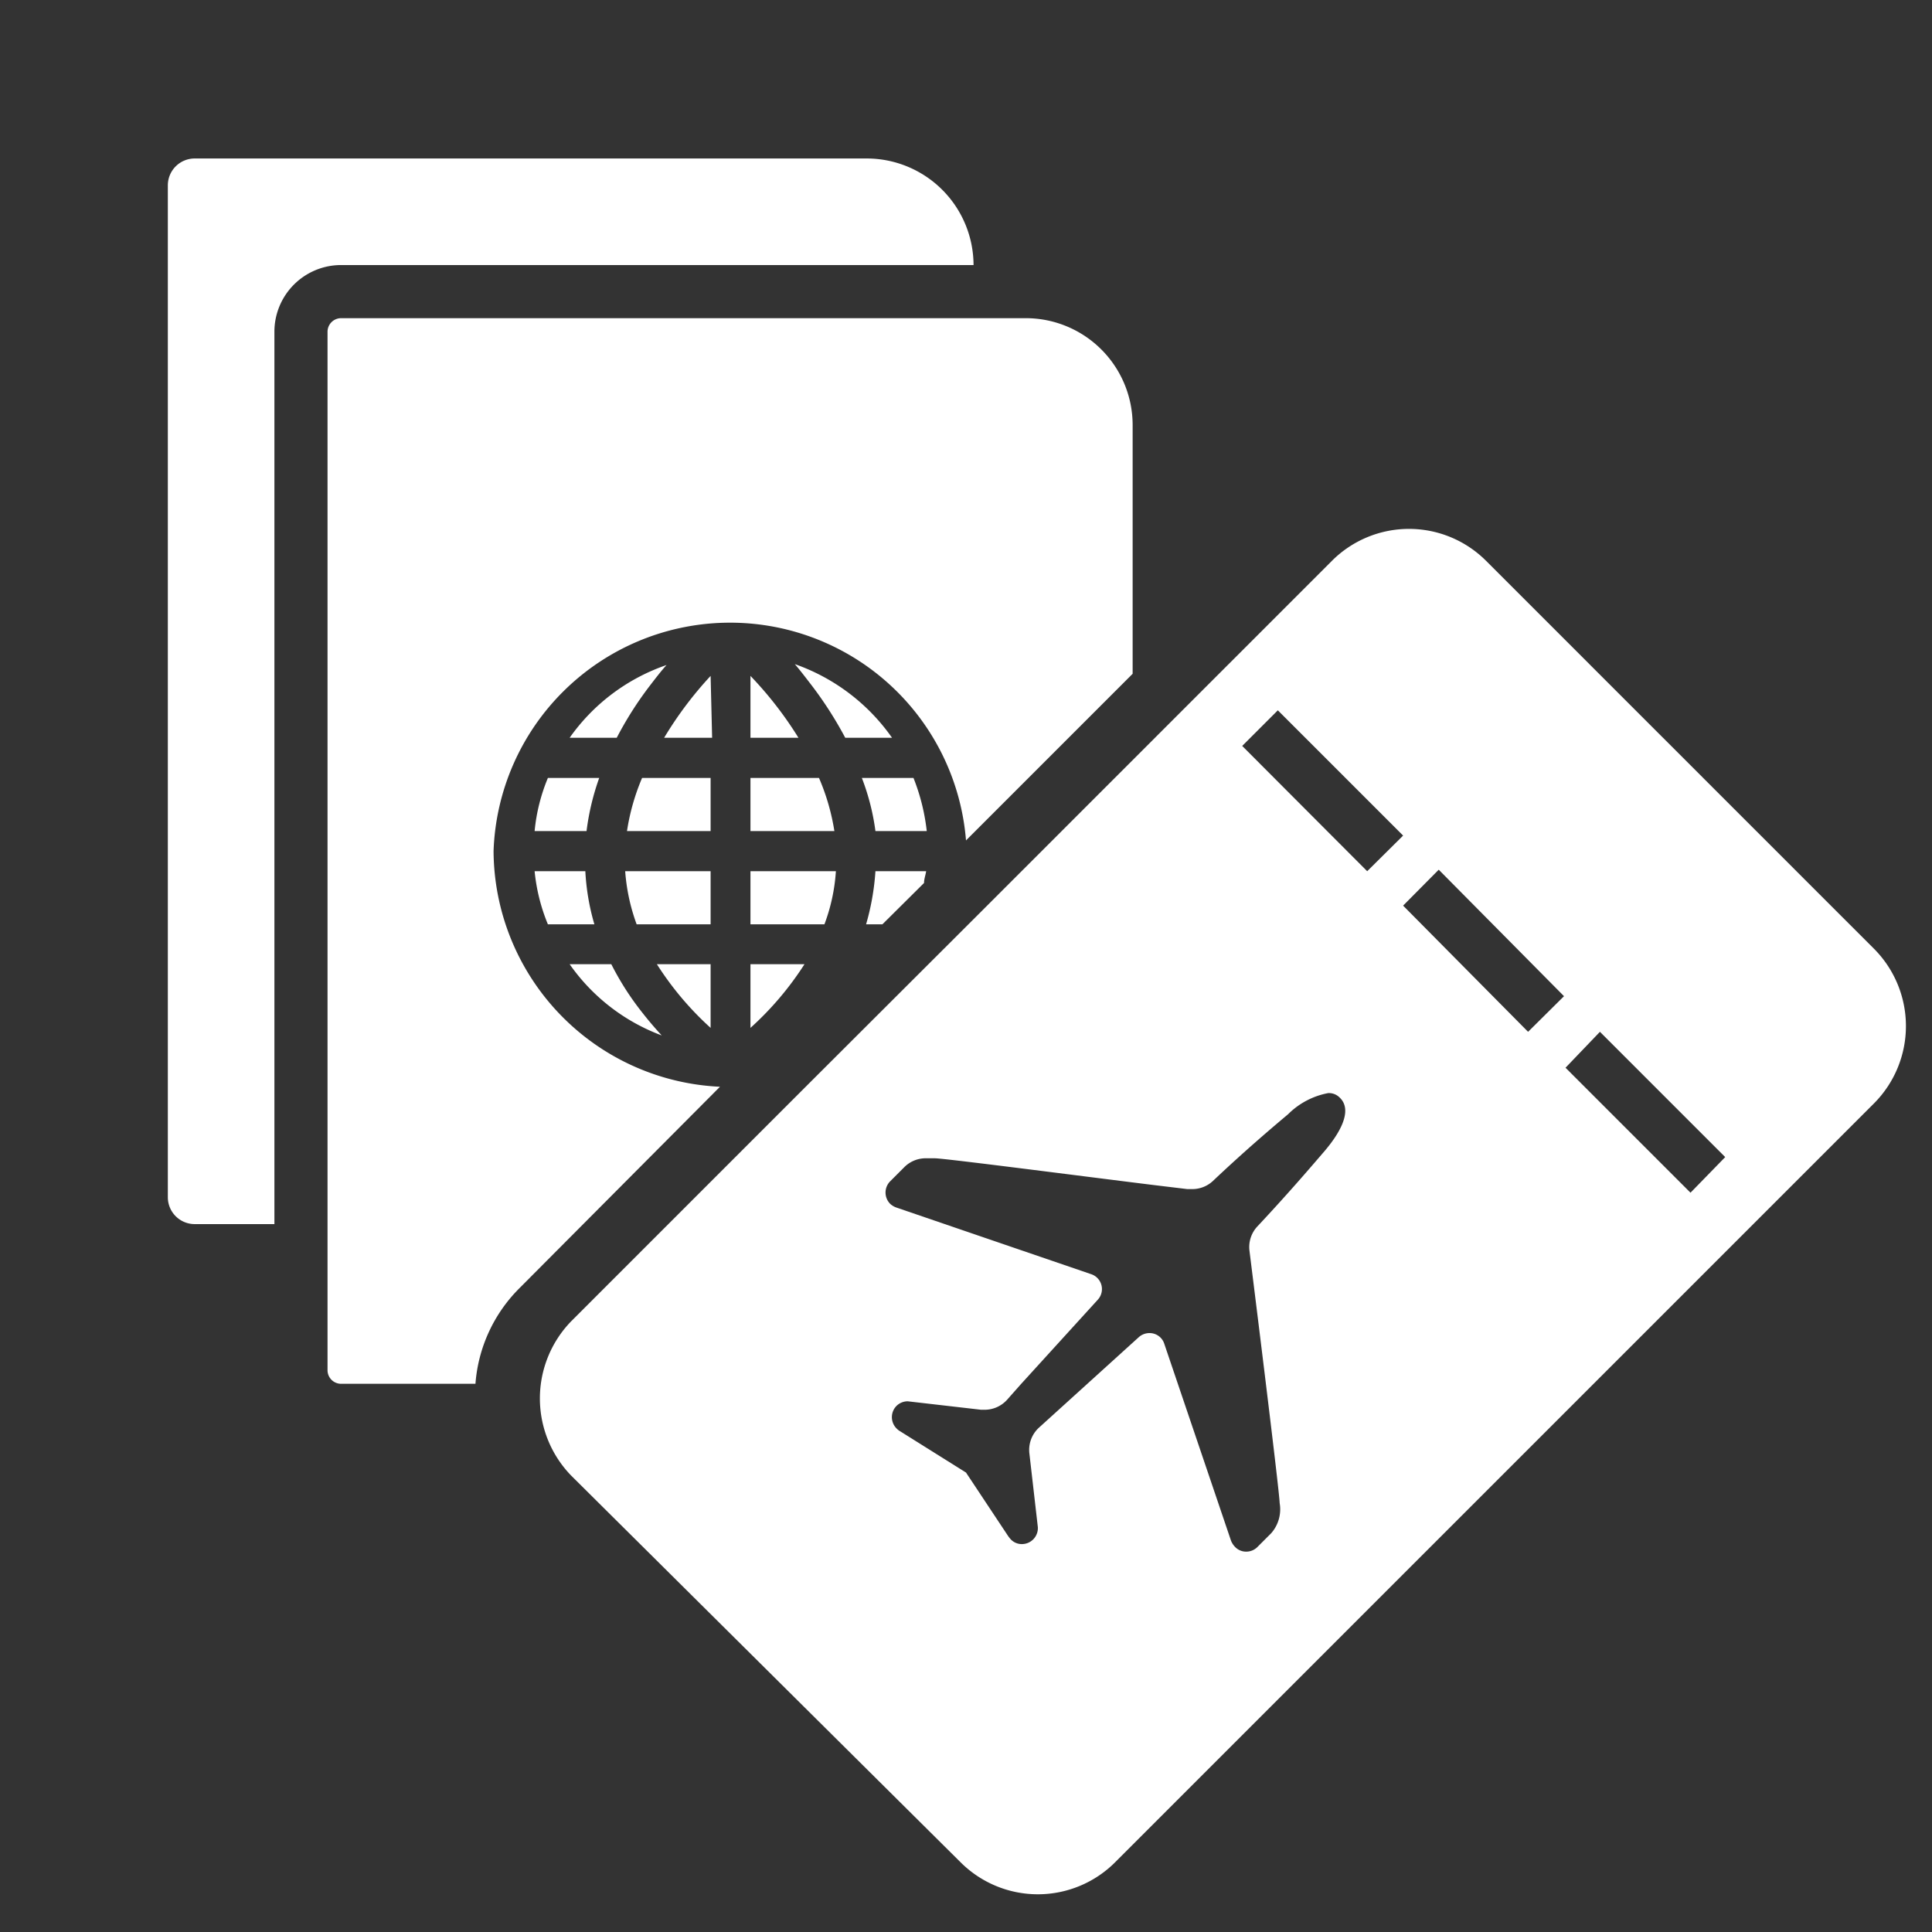
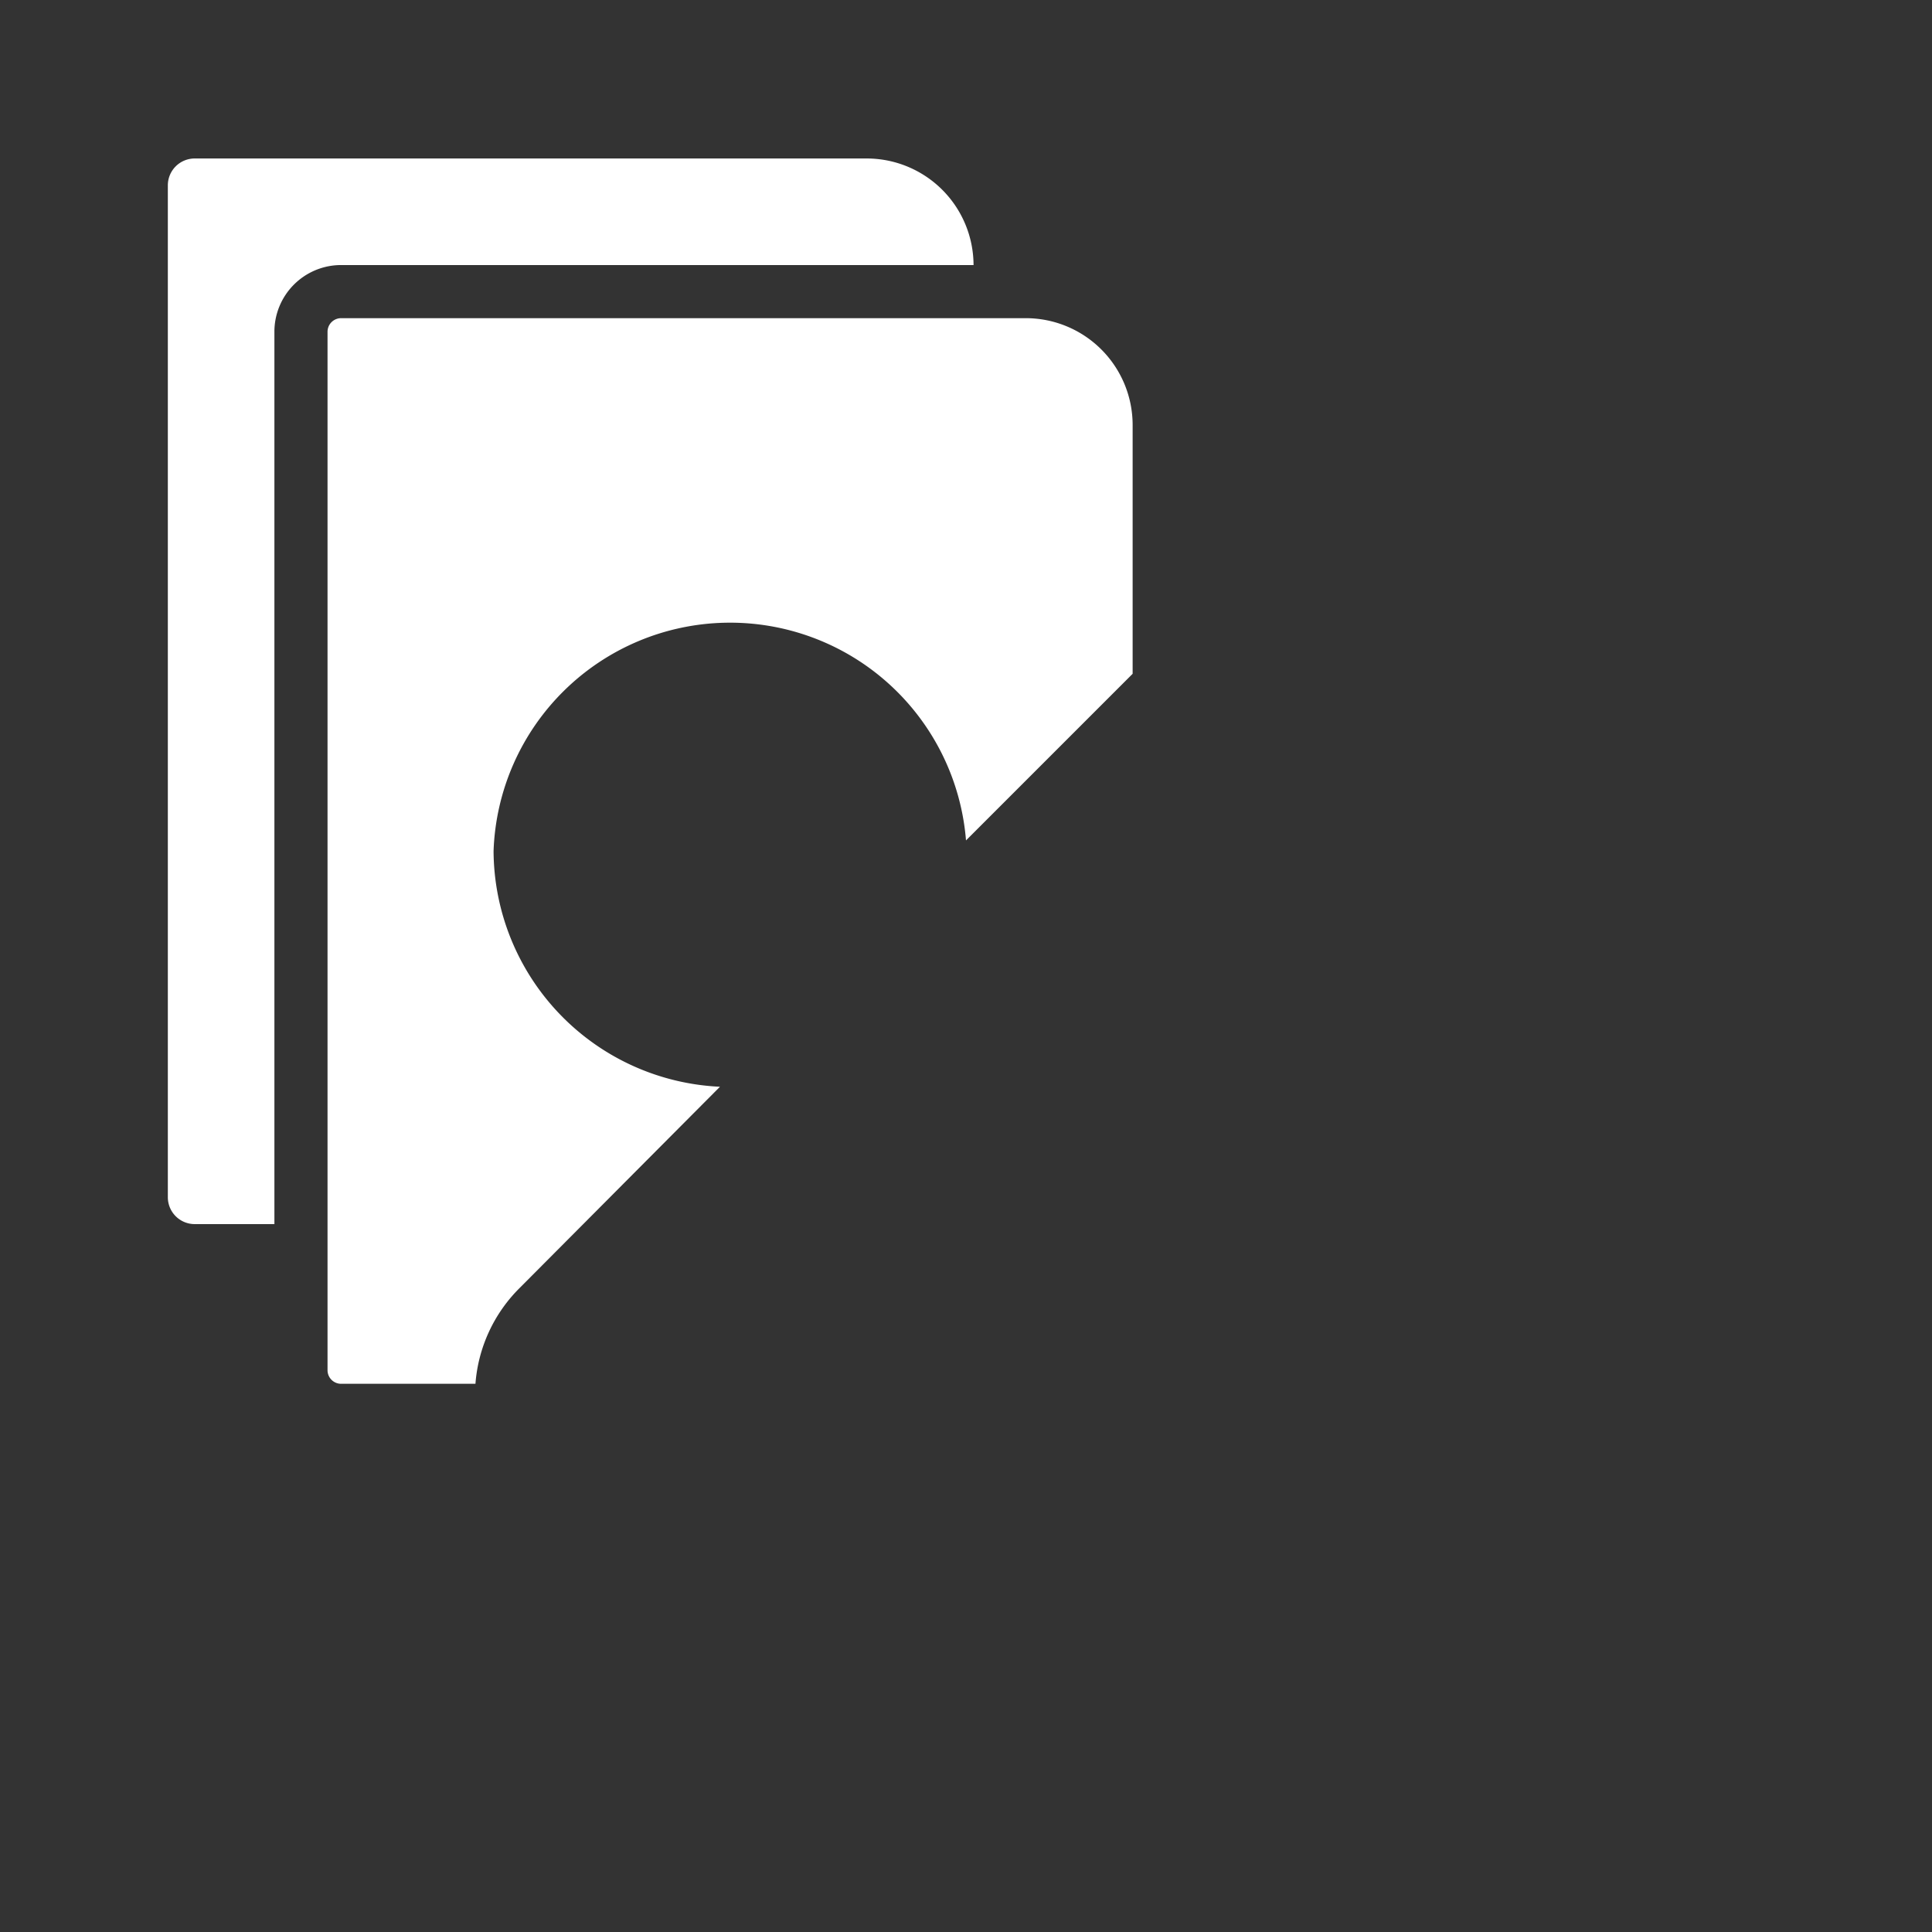
<svg xmlns="http://www.w3.org/2000/svg" id="Layer_1" data-name="Layer 1" viewBox="0 0 64 64">
  <rect x="0" y="0" width="64" height="64" fill="#333333" stroke="none" />
  <defs>
    <style>.cls-1{fill:#fff}</style>
  </defs>
  <title>preparing-yen-gray</title>
  <path class="cls-1" d="M32.25 8.78a3.54 3.54 0 0 0-3.53-3.53H6.44a.89.89 0 0 0-.88.88v33.54a.89.89 0 0 0 .88.88h2.65V11a2.21 2.21 0 0 1 2.21-2.22z" />
  <path class="cls-1" d="M16.35 28.19A7.84 7.84 0 0 1 32 27.84l5.52-5.52v-8.25A3.54 3.54 0 0 0 34 10.54H11.3a.45.45 0 0 0-.45.45V45.4a.45.45 0 0 0 .45.44h4.45a5 5 0 0 1 1.46-3.17L23.85 36a7.86 7.86 0 0 1-7.5-7.81z" />
-   <path class="cls-1" d="M23.54 25.77h-2.27a7.28 7.28 0 0 0-.5 1.76h2.77zM23.54 28.86h-2.83a6.45 6.45 0 0 0 .38 1.76h2.45zM23.54 22.39A12.34 12.34 0 0 0 22 24.44h1.59zM23.54 31.94h-1.78a10.29 10.29 0 0 0 1.78 2.11zM21.92 34.3c-.24-.26-.46-.52-.67-.79a9.34 9.34 0 0 1-1-1.57h-1.38a6.48 6.48 0 0 0 3.05 2.36zM18.15 25.77a6.06 6.06 0 0 0-.44 1.76h1.72a8.23 8.23 0 0 1 .42-1.76h-1.7zM29 24.44h.55A6.6 6.6 0 0 0 26.33 22c.18.21.37.46.57.72a12.64 12.64 0 0 1 1.1 1.72zM18.15 30.62h1.54a7.63 7.63 0 0 1-.3-1.76h-1.68a6.15 6.15 0 0 0 .44 1.76zM21.5 22.75c.2-.26.39-.51.58-.72a6.51 6.51 0 0 0-3.21 2.41h1.56a11.7 11.7 0 0 1 1.07-1.69zM30.26 25.77h-1.71a7.67 7.67 0 0 1 .45 1.76h1.7a6.78 6.78 0 0 0-.44-1.76zM29 28.86a8.23 8.23 0 0 1-.31 1.76h.54l1.38-1.37c0-.13.05-.26.07-.39H29zM24.86 34.05a10.36 10.36 0 0 0 1.79-2.11h-1.79zM24.86 24.44h1.59a12.34 12.34 0 0 0-1.59-2.05zM24.86 27.53h2.78a7.3 7.3 0 0 0-.51-1.76h-2.27zM27.69 28.86h-2.83v1.76h2.45a6.1 6.1 0 0 0 .38-1.76zM62.08 31.43L49.23 18.58a3.61 3.61 0 0 0-5.11 0l-5.87 5.87-5.77 5.77-5.56 5.55-8 8a3.67 3.67 0 0 0 0 5.11l12.9 12.81a3.62 3.62 0 0 0 5.12 0l25.14-25.14a3.63 3.63 0 0 0 0-5.12zm-18.21 6.71c-.37.43-1.17 1.37-2.23 2.5a1 1 0 0 0-.25.79s1 8 1 8.36a1.2 1.2 0 0 1-.28 1l-.45.45a.52.52 0 0 1-.38.16.5.5 0 0 1-.37-.16.63.63 0 0 1-.13-.2l-2.21-6.52a.51.51 0 0 0-.49-.36.53.53 0 0 0-.35.13l-3.31 3a1 1 0 0 0-.32.86l.28 2.44a.53.53 0 0 1-.53.56.5.5 0 0 1-.37-.16 1.15 1.15 0 0 1-.1-.13L32 48.78l-2.17-1.36a.54.54 0 0 1-.13-.1.53.53 0 0 1 0-.75.53.53 0 0 1 .37-.15l2.43.28h.11a1 1 0 0 0 .75-.33l.47-.53 2.54-2.79a.52.52 0 0 0-.22-.84L29.69 40a.59.59 0 0 1-.2-.12.53.53 0 0 1 0-.75l.46-.46a1 1 0 0 1 .75-.3h.27c.32 0 5.09.62 7.28.89l1.08.13h.15a1 1 0 0 0 .69-.26c1.12-1.06 2.06-1.85 2.5-2.22a2.54 2.54 0 0 1 1.33-.7.5.5 0 0 1 .37.14c.48.44-.03 1.24-.5 1.79zm-2.72-13.43l1.18-1.18 4.15 4.15-1.19 1.18zM46.48 30l1.18-1.19L51.81 33l-1.19 1.18zM56 39.51l-4.14-4.14L53 34.18l4.15 4.15z" />
</svg>